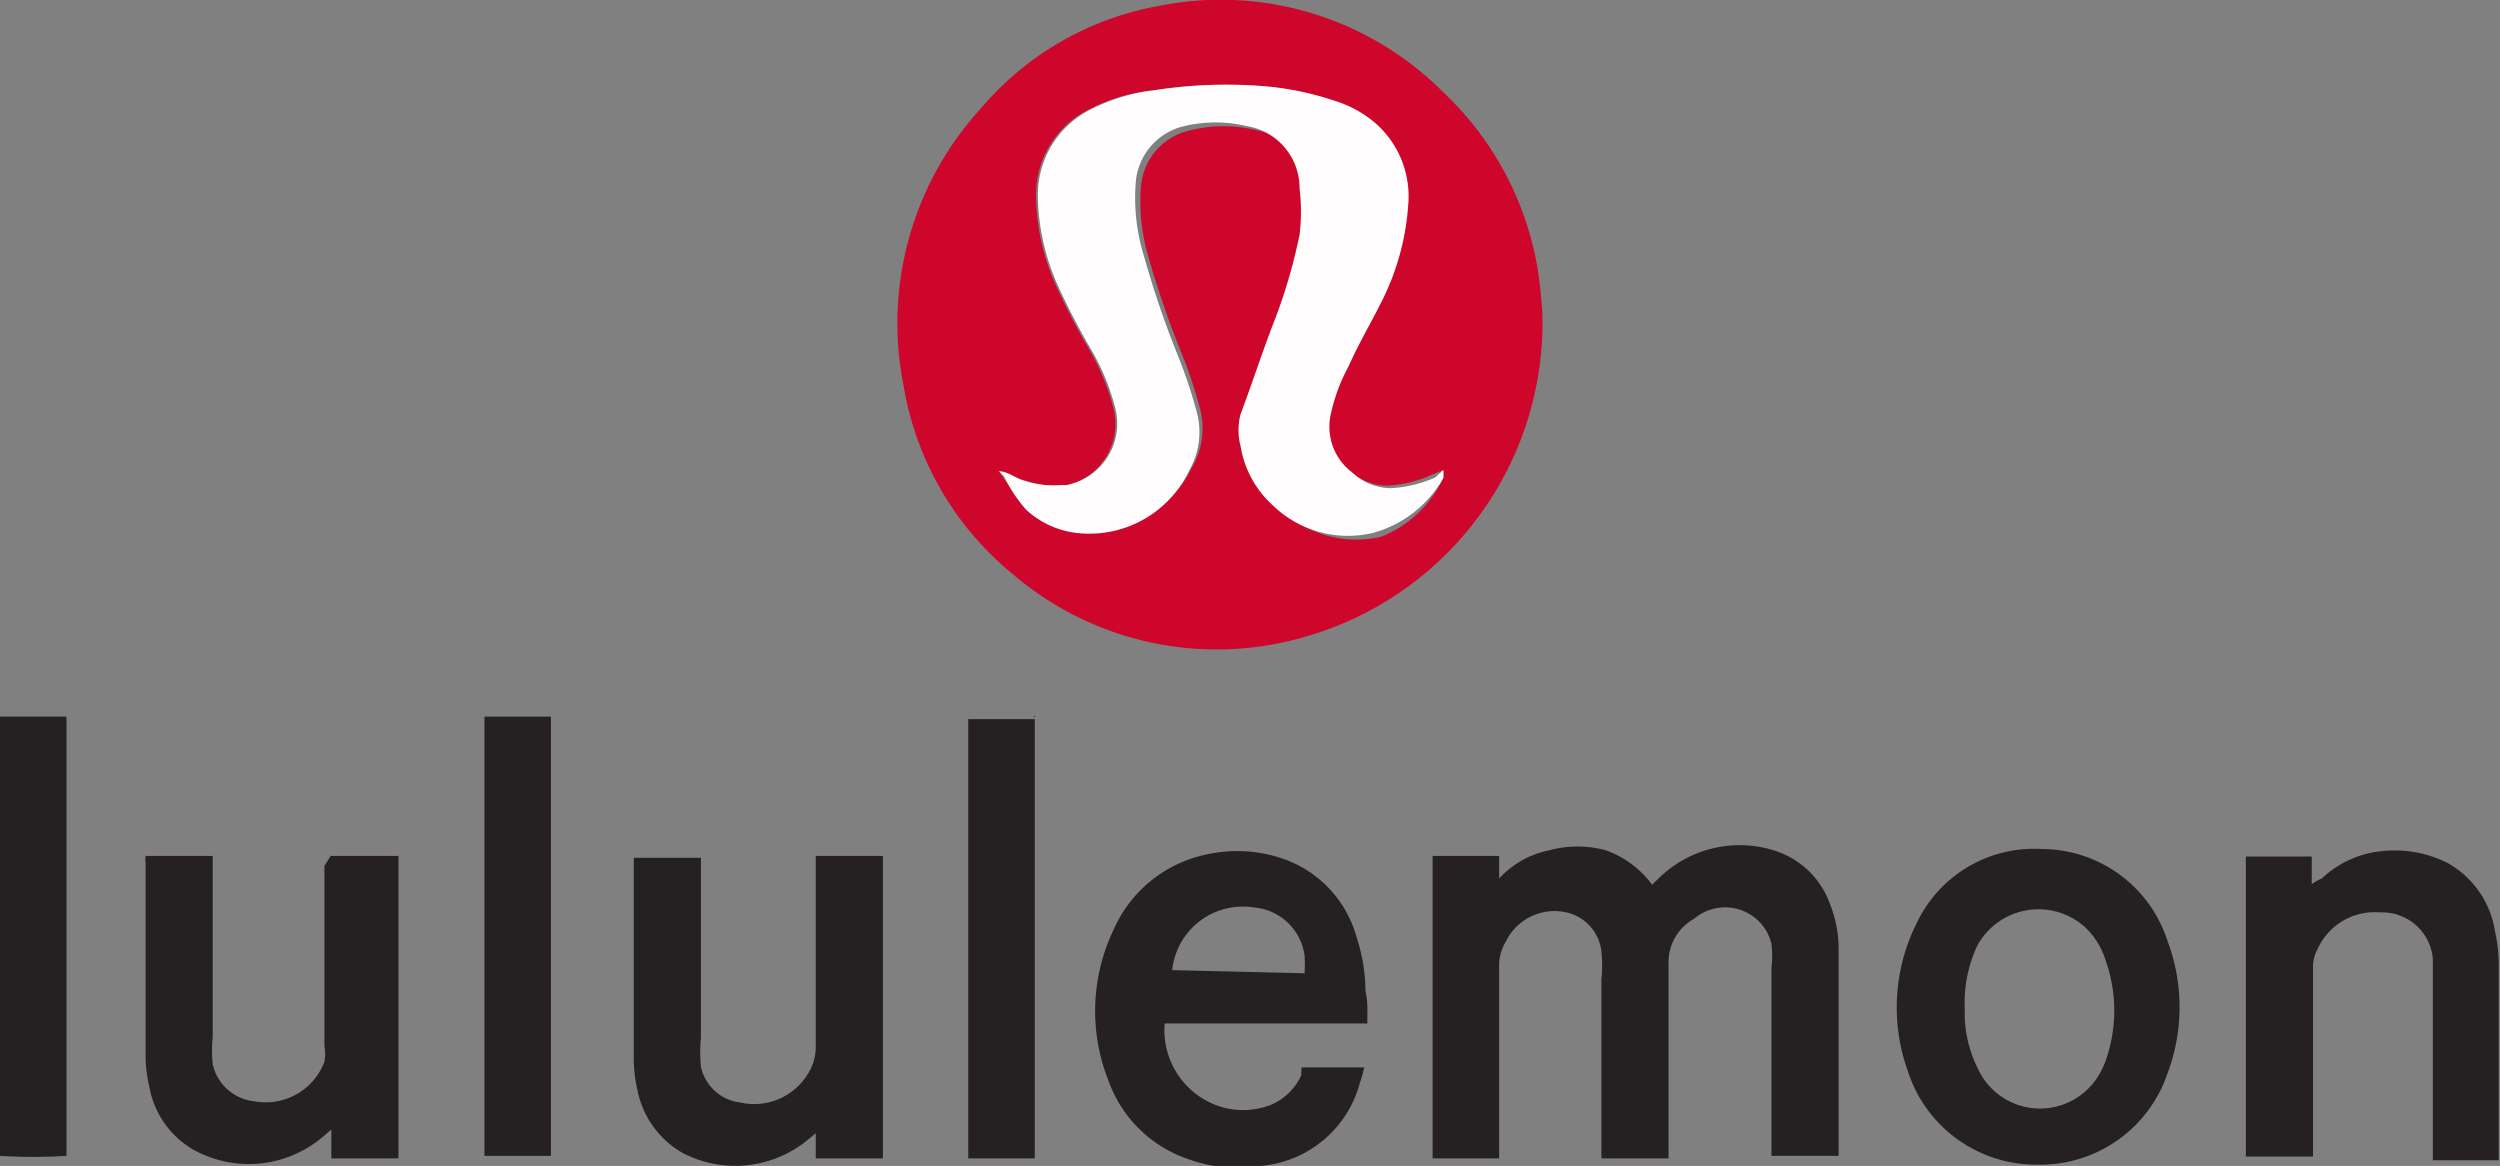
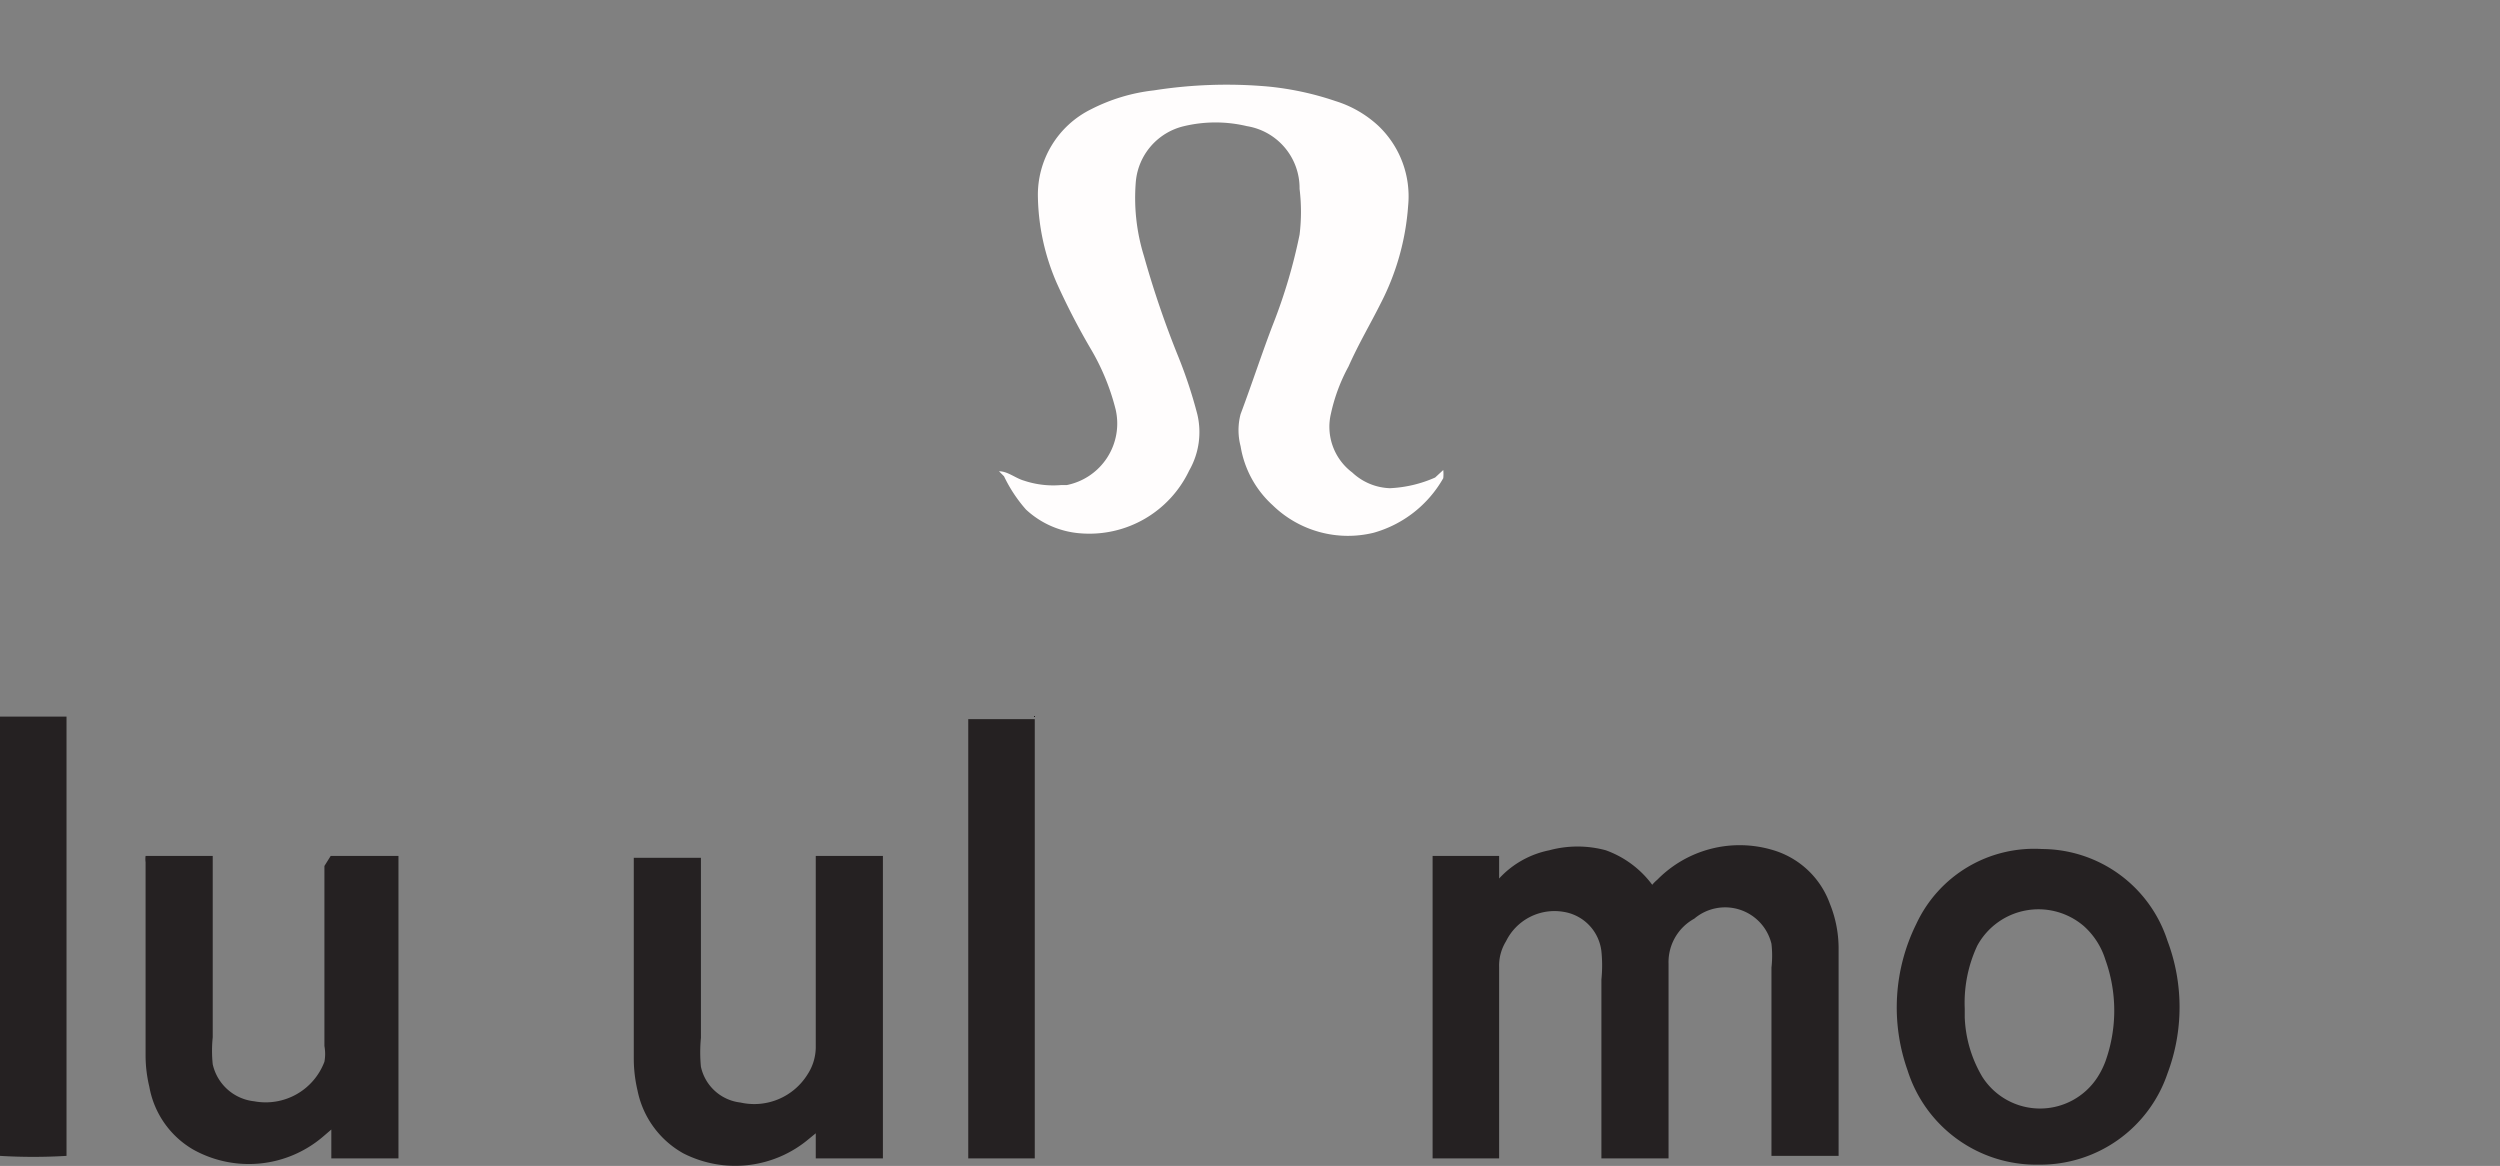
<svg xmlns="http://www.w3.org/2000/svg" viewBox="0 0 39.84 18.58">
  <rect x="0" y="0" width="39.84" height="18.58" fill="#808080" stroke="none" />
  <defs>
    <style>.cls-1{fill:#252122;}.cls-2{fill:#252021;}.cls-3{fill:#cf062c;}.cls-4{fill:#fffdfd;}</style>
  </defs>
  <title>Asset 135</title>
  <g id="Layer_2" data-name="Layer 2">
    <g id="LULULEMON">
      <path class="cls-1" d="M23.89,18.46H22.83V13.64h1.06V14a1.48,1.48,0,0,1,.8-.45,1.72,1.72,0,0,1,.9,0,1.59,1.59,0,0,1,.74.55.6.6,0,0,1,.08-.08,1.84,1.84,0,0,1,1.82-.48,1.38,1.38,0,0,1,.93.86,1.9,1.9,0,0,1,.14.7c0,.48,0,.95,0,1.42v1.9H28.23v-3a1.69,1.69,0,0,0,0-.38A.76.76,0,0,0,27,14.64a.79.79,0,0,0-.41.72v3.1H25.52v-.15c0-.9,0-1.8,0-2.7a2.22,2.22,0,0,0,0-.45.72.72,0,0,0-.61-.63A.86.86,0,0,0,24,15a.74.74,0,0,0-.11.41v3.1Z" />
-       <path class="cls-1" d="M21.79,16.31H18.56a1.28,1.28,0,0,0,.79,1.29,1.22,1.22,0,0,0,.92,0,.94.94,0,0,0,.47-.47.14.14,0,0,1,0-.06l0-.06h1a2.33,2.33,0,0,1-.07.25,1.79,1.79,0,0,1-1.58,1.32,2.28,2.28,0,0,1-1.13-.1,2.05,2.05,0,0,1-1.3-1.27,3,3,0,0,1,.08-2.38,2.08,2.08,0,0,1,1.52-1.22,2.23,2.23,0,0,1,1.2.08,1.84,1.84,0,0,1,1.16,1.25,2.77,2.77,0,0,1,.14.86C21.8,15.94,21.79,16.12,21.79,16.31Zm-1-.8a2.36,2.36,0,0,0,0-.28.89.89,0,0,0-.82-.77,1.13,1.13,0,0,0-1.29,1Z" />
      <path class="cls-1" d="M32.49,18.56a2.15,2.15,0,0,1-2.09-1.5,3,3,0,0,1,.14-2.34,2.07,2.07,0,0,1,2-1.19,2.11,2.11,0,0,1,2,1.46,3,3,0,0,1,0,2.12A2.14,2.14,0,0,1,32.49,18.56Zm-1.18-2.49v.14a2,2,0,0,0,.28.95,1.09,1.09,0,0,0,1.84,0,1.34,1.34,0,0,0,.12-.24,2.4,2.4,0,0,0,0-1.63,1.19,1.19,0,0,0-.34-.53,1.11,1.11,0,0,0-1.7.31A2.15,2.15,0,0,0,31.31,16.07Z" />
      <path class="cls-1" d="M5.27,13.64H6.35l0,4.82H5.28V18l-.14.12a1.82,1.82,0,0,1-2.06.2,1.45,1.45,0,0,1-.7-1,2.14,2.14,0,0,1-.06-.5V13.74a.38.38,0,0,1,0-.1H3.39v2.89a2.1,2.1,0,0,0,0,.43.76.76,0,0,0,.66.59,1,1,0,0,0,1.12-.63.69.69,0,0,0,0-.25c0-1,0-1.91,0-2.87Z" />
      <path class="cls-1" d="M13,13.64h1.07v4.82H13v-.4h0l-.11.09a1.82,1.82,0,0,1-2,.23,1.48,1.48,0,0,1-.73-1,2.22,2.22,0,0,1-.06-.51c0-1,0-2.06,0-3.1v-.1h1.07v2.87a2.4,2.4,0,0,0,0,.46.73.73,0,0,0,.63.57,1,1,0,0,0,1.07-.45.8.8,0,0,0,.13-.43c0-.95,0-1.91,0-2.86Z" />
-       <path class="cls-2" d="M35.79,13.65h1.05v.44A.76.76,0,0,1,37,14,1.62,1.62,0,0,1,38,13.56a1.87,1.87,0,0,1,1,.19,1.51,1.51,0,0,1,.76,1.09,2.51,2.51,0,0,1,.06.55v3.1H38.77V15.58c0-.1,0-.2,0-.3a.81.81,0,0,0-.84-.74,1,1,0,0,0-1,.59.6.6,0,0,0-.07.3v3H35.79Z" />
      <path class="cls-1" d="M0,11.42H1.06v7a8.85,8.85,0,0,1-1.06,0Z" />
-       <path class="cls-1" d="M7.72,11.42H8.78v7H7.72Z" />
      <path class="cls-1" d="M16.49,11.41v7.05H15.43v-7h1.06Z" />
-       <path class="cls-3" d="M24.58,5a5.21,5.21,0,0,1-3.79,5.15,5,5,0,0,1-4.65-1,4.92,4.92,0,0,1-1.74-3,5.07,5.07,0,0,1,1.22-4.41A4.84,4.84,0,0,1,18.49.09,5,5,0,0,1,23,1.47,5,5,0,0,1,24.5,4.26C24.55,4.56,24.57,4.87,24.58,5ZM15.92,7.51v0l0,0a2.29,2.29,0,0,0,.48.55,1.43,1.43,0,0,0,.88.38,1.76,1.76,0,0,0,1.72-1,1.23,1.23,0,0,0,.13-.9,7.45,7.45,0,0,0-.3-.91,15.27,15.27,0,0,1-.55-1.61A3.13,3.13,0,0,1,18.18,3,1,1,0,0,1,19,2.07a2.16,2.16,0,0,1,1,0,1,1,0,0,1,.84,1,3,3,0,0,1,0,.73,8.59,8.59,0,0,1-.42,1.42c-.17.48-.34,1-.52,1.44a1,1,0,0,0,0,.51,1.62,1.62,0,0,0,.51.94,1.72,1.72,0,0,0,1.61.44A1.85,1.85,0,0,0,23,7.62a.68.68,0,0,0,0-.13l-.19.08a2,2,0,0,1-.72.17.92.92,0,0,1-.6-.25.91.91,0,0,1-.34-.94,2.82,2.82,0,0,1,.28-.75c.16-.32.35-.64.51-1a4,4,0,0,0,.44-1.56A1.55,1.55,0,0,0,21.93,2a1.78,1.78,0,0,0-.68-.39,4.77,4.77,0,0,0-1.06-.23,7.47,7.47,0,0,0-1.83.06,2.9,2.9,0,0,0-1,.3,1.52,1.52,0,0,0-.85,1.4,3.59,3.59,0,0,0,.3,1.37,11,11,0,0,0,.56,1.08,3.64,3.64,0,0,1,.38.94A1,1,0,0,1,17,7.73h-.06a1.47,1.47,0,0,1-.59-.07C16.18,7.62,16.06,7.56,15.92,7.51Z" />
      <path class="cls-4" d="M15.92,7.51c.14,0,.26.11.4.15a1.47,1.47,0,0,0,.59.07H17a1,1,0,0,0,.78-1.2,3.64,3.64,0,0,0-.38-.94,11,11,0,0,1-.56-1.08,3.59,3.59,0,0,1-.3-1.37,1.52,1.52,0,0,1,.85-1.4,2.9,2.9,0,0,1,1-.3,7.47,7.47,0,0,1,1.83-.06,4.77,4.77,0,0,1,1.06.23,1.78,1.78,0,0,1,.68.39,1.55,1.55,0,0,1,.48,1.28A4,4,0,0,1,22,4.84c-.16.32-.35.64-.51,1a2.82,2.82,0,0,0-.28.75.91.91,0,0,0,.34.94.92.92,0,0,0,.6.25,2,2,0,0,0,.72-.17L23,7.49a.68.68,0,0,1,0,.13,1.85,1.85,0,0,1-1.11.87,1.72,1.72,0,0,1-1.61-.44,1.62,1.62,0,0,1-.51-.94,1,1,0,0,1,0-.51c.18-.48.35-1,.52-1.44a8.59,8.59,0,0,0,.42-1.42,3,3,0,0,0,0-.73,1,1,0,0,0-.84-1,2.16,2.16,0,0,0-1,0,1,1,0,0,0-.77.89,3.13,3.13,0,0,0,.13,1.18,15.27,15.27,0,0,0,.55,1.61,7.45,7.45,0,0,1,.3.91,1.23,1.23,0,0,1-.13.9,1.76,1.76,0,0,1-1.72,1,1.43,1.43,0,0,1-.88-.38A2.29,2.29,0,0,1,16,7.59l0,0Z" />
    </g>
  </g>
</svg>